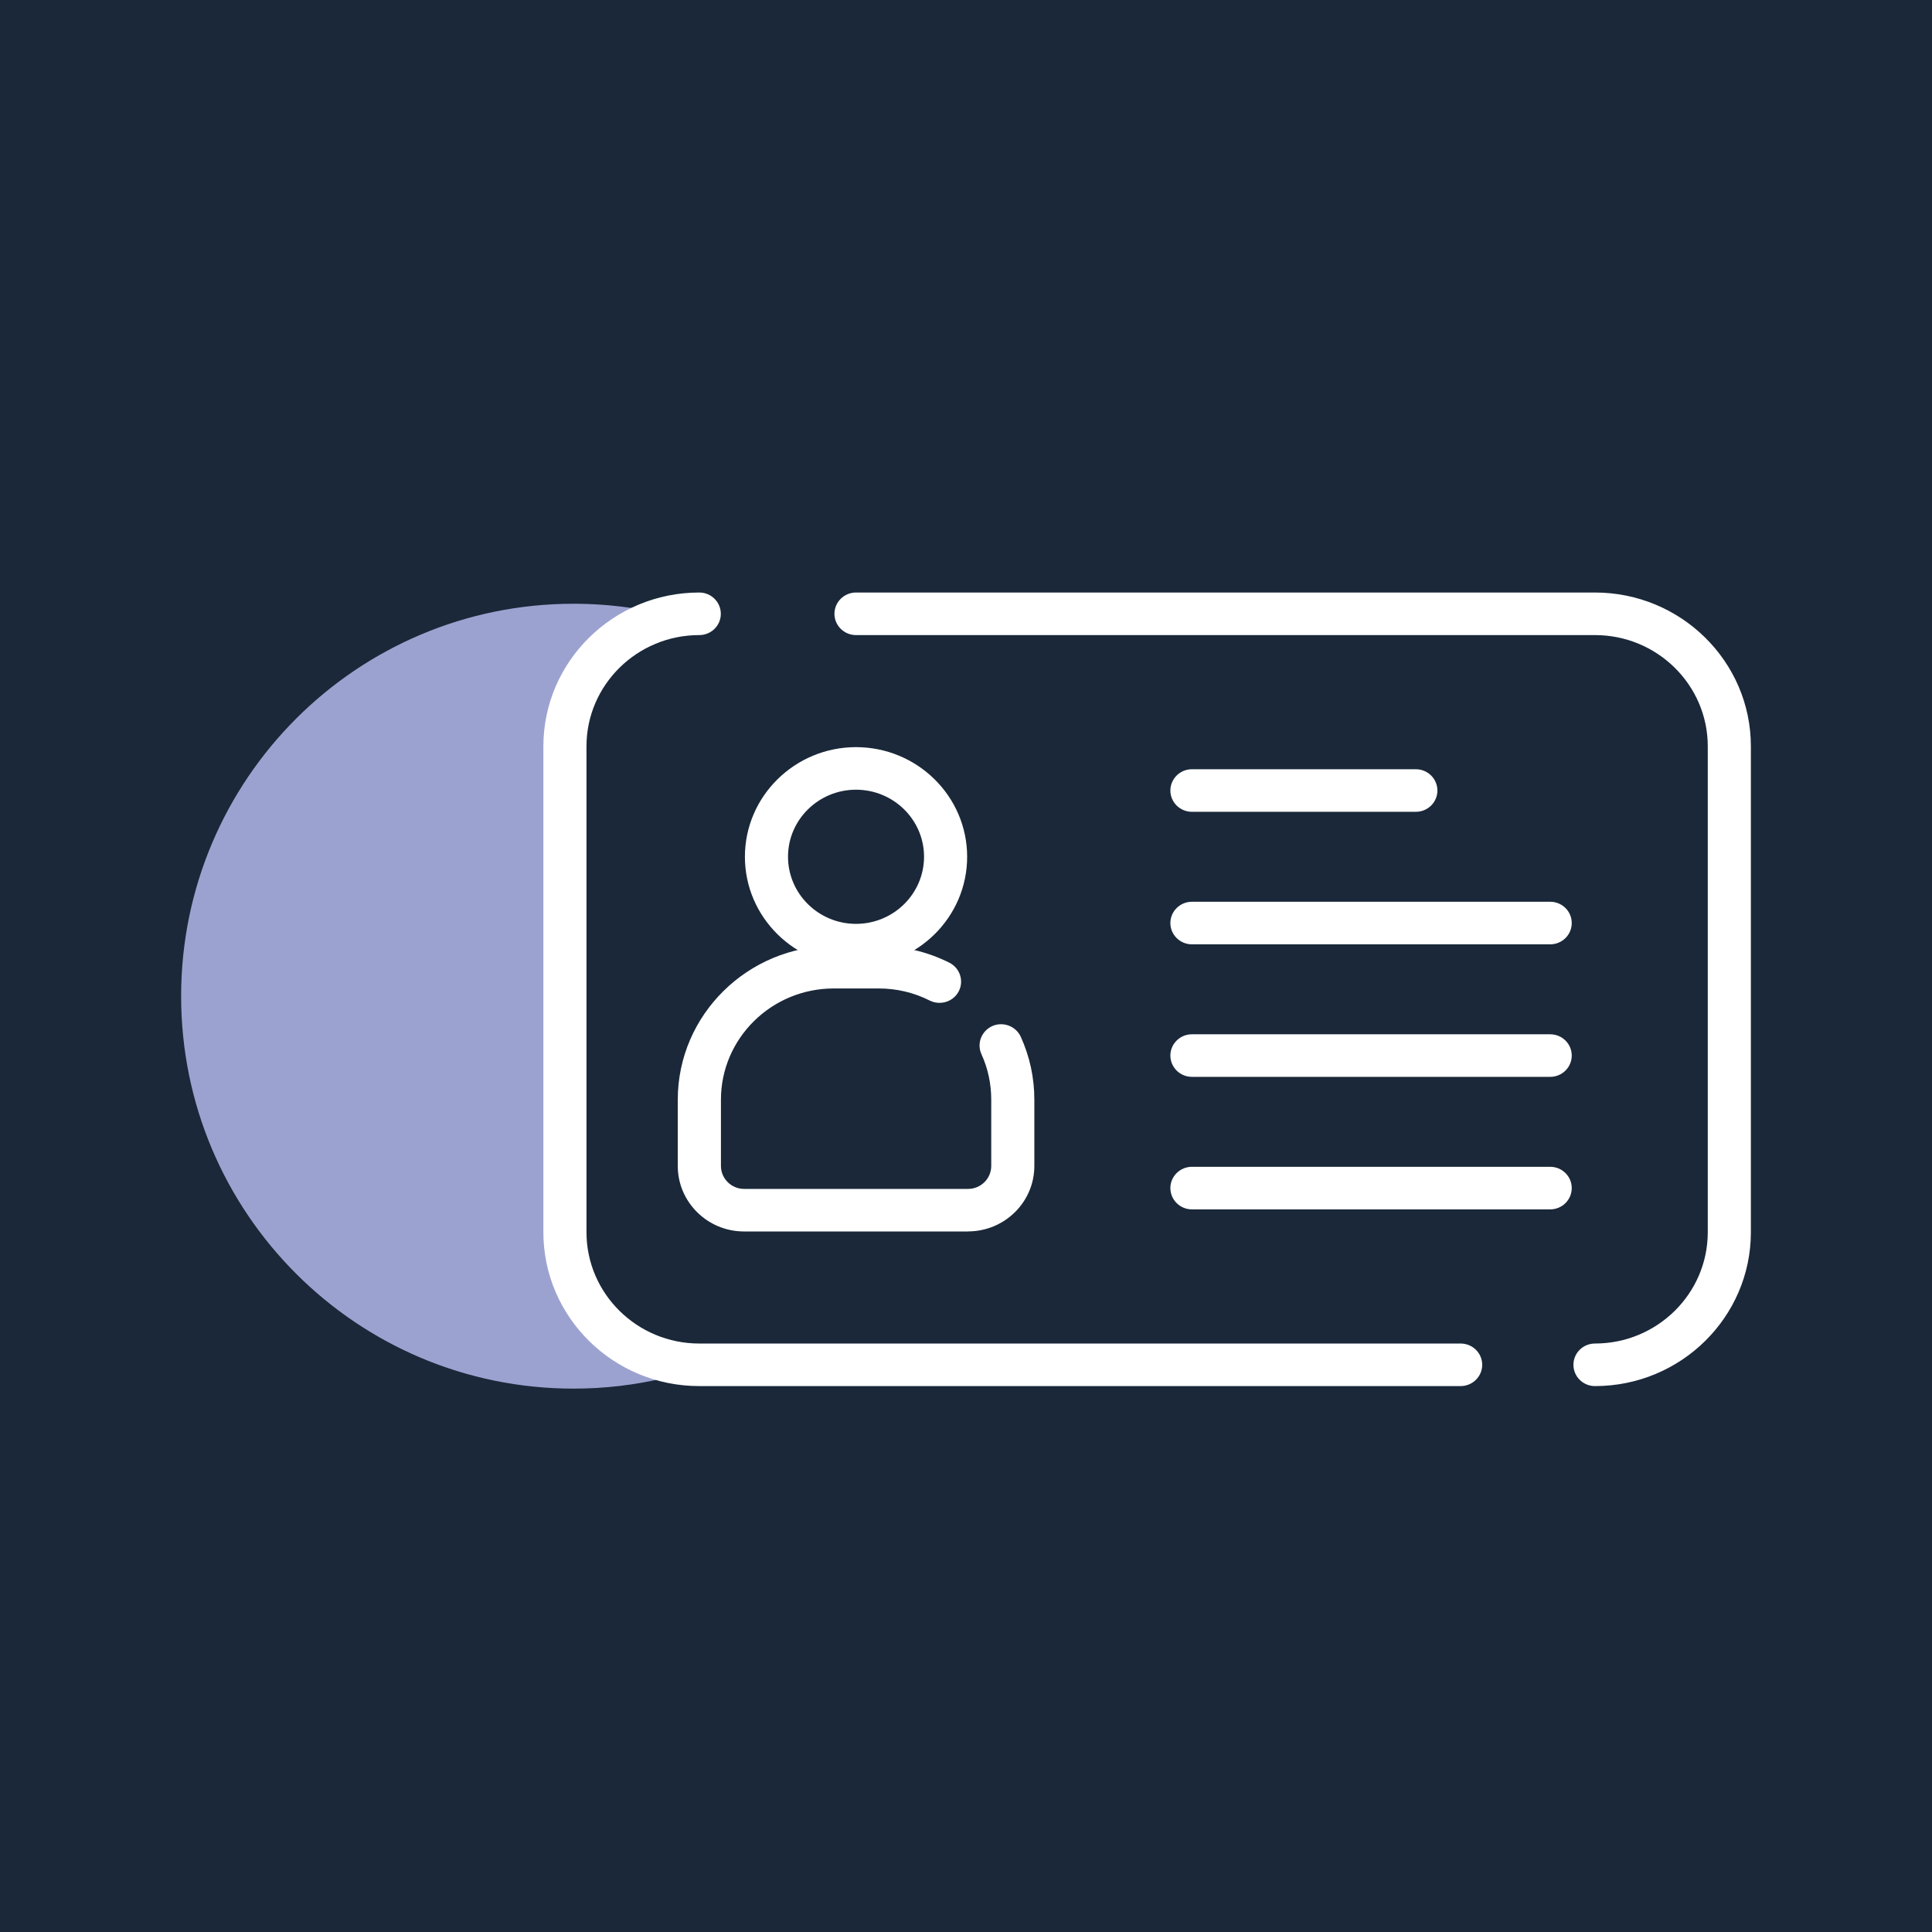
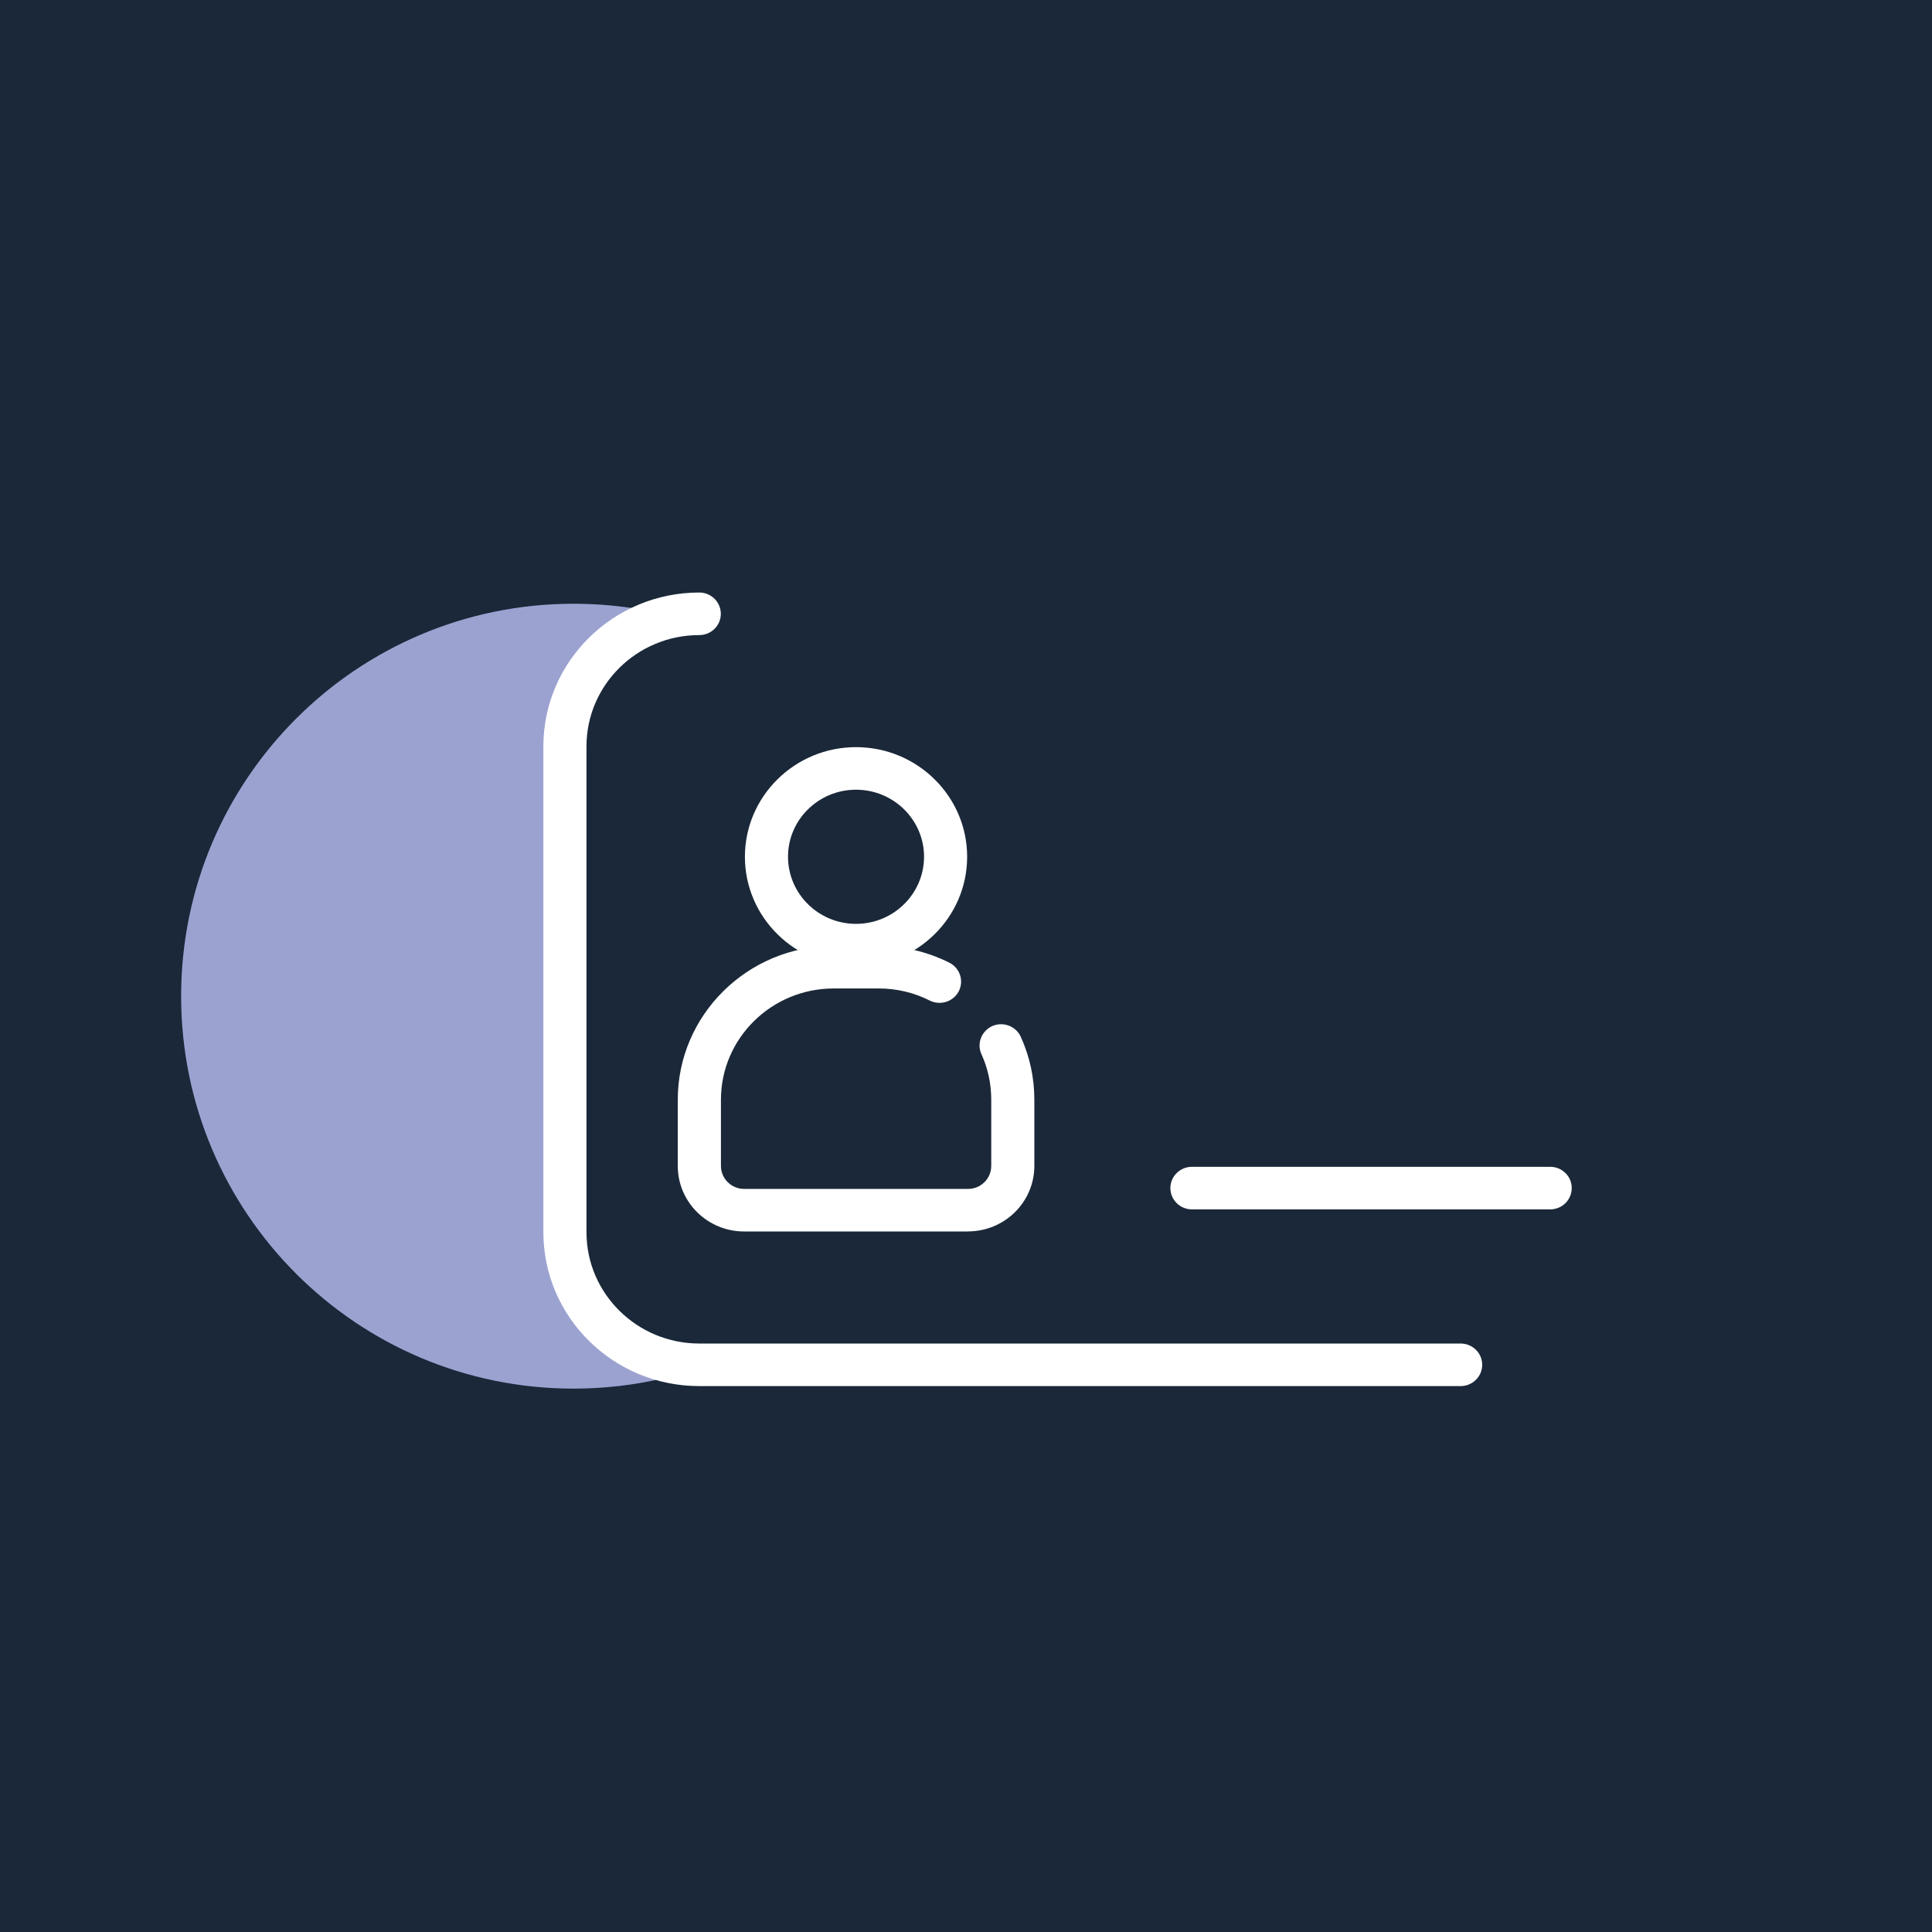
<svg xmlns="http://www.w3.org/2000/svg" width="32" height="32" viewBox="0 0 32 32" fill="none">
  <rect width="32" height="32" fill="#1A2839" />
  <path d="M9.5 20C9.5 20.516 9.614 20.518 9.5 21C9.397 21.436 9.686 21.102 9.5 21.5C9.353 21.814 10.194 21.716 10 22C9.744 22.376 10.827 22.186 10.5 22.5C10.194 22.794 11.706 22.272 11.347 22.502C11.031 22.704 12.35 22.356 12 22.502C11.679 22.636 11.345 22.745 11 22.826C10.518 22.94 10.016 23 9.5 23C5.91 23 3 20.09 3 16.5C3 12.91 5.91 10 9.5 10C10.142 10 10.761 10.093 11.347 10.266C11.937 10.441 8.993 11.175 9.5 11.5C9.784 11.682 9.248 13.277 9.5 13.5C9.75 13.721 9.287 14.744 9.5 15C9.795 15.355 9.285 16.088 9.5 16.5C9.666 16.819 9.388 17.653 9.5 18C9.604 18.323 9.447 18.657 9.5 19C9.55 19.326 9.5 19.66 9.5 20Z" fill="#9CA2D0" />
  <path d="M24.192 22.958H11.582C10.158 22.958 9 21.815 9 20.41V12.361C9 10.957 10.159 9.814 11.582 9.814C11.78 9.814 11.939 9.972 11.939 10.167C11.939 10.361 11.78 10.519 11.582 10.519C10.552 10.519 9.714 11.345 9.714 12.361V20.41C9.714 21.426 10.552 22.253 11.582 22.253H24.192C24.39 22.253 24.55 22.411 24.55 22.605C24.55 22.8 24.39 22.958 24.192 22.958Z" fill="white" />
-   <path d="M26.418 22.958C26.22 22.958 26.061 22.8 26.061 22.605C26.061 22.411 26.22 22.253 26.418 22.253C27.448 22.253 28.286 21.426 28.286 20.41V12.361C28.286 11.345 27.448 10.519 26.418 10.519H14.178C13.981 10.519 13.821 10.361 13.821 10.167C13.821 9.972 13.981 9.814 14.178 9.814H26.418C27.842 9.814 29 10.957 29 12.361V20.41C29 21.815 27.841 22.958 26.418 22.958Z" fill="white" />
-   <path d="M25.676 15.641H19.742C19.545 15.641 19.385 15.483 19.385 15.289C19.385 15.094 19.545 14.936 19.742 14.936H25.676C25.874 14.936 26.033 15.094 26.033 15.289C26.033 15.483 25.874 15.641 25.676 15.641Z" fill="white" />
-   <path d="M25.676 17.836H19.742C19.545 17.836 19.385 17.678 19.385 17.483C19.385 17.289 19.545 17.131 19.742 17.131H25.676C25.874 17.131 26.033 17.289 26.033 17.483C26.033 17.678 25.874 17.836 25.676 17.836Z" fill="white" />
  <path d="M25.676 20.031H19.742C19.545 20.031 19.385 19.873 19.385 19.678C19.385 19.484 19.545 19.326 19.742 19.326H25.676C25.874 19.326 26.033 19.484 26.033 19.678C26.033 19.873 25.874 20.031 25.676 20.031Z" fill="white" />
-   <path d="M23.451 13.446H19.742C19.545 13.446 19.385 13.288 19.385 13.094C19.385 12.899 19.545 12.741 19.742 12.741H23.451C23.648 12.741 23.808 12.899 23.808 13.094C23.808 13.288 23.648 13.446 23.451 13.446Z" fill="white" />
  <path d="M14.178 16.007C13.164 16.007 12.338 15.192 12.338 14.191C12.338 13.19 13.164 12.375 14.178 12.375C15.193 12.375 16.019 13.189 16.019 14.191C16.019 15.193 15.193 16.007 14.178 16.007ZM14.178 13.08C13.557 13.08 13.052 13.578 13.052 14.19C13.052 14.803 13.557 15.302 14.178 15.302C14.8 15.302 15.305 14.803 15.305 14.19C15.305 13.578 14.8 13.08 14.178 13.08Z" fill="white" />
  <path d="M16.033 20.397H12.324C11.718 20.397 11.226 19.91 11.226 19.312V18.215C11.226 16.81 12.385 15.667 13.808 15.667H14.55C14.958 15.667 15.363 15.764 15.724 15.945C15.9 16.034 15.969 16.246 15.88 16.419C15.79 16.592 15.575 16.66 15.399 16.572C15.135 16.439 14.85 16.372 14.551 16.372H13.809C12.779 16.372 11.941 17.198 11.941 18.215V19.312C11.941 19.521 12.113 19.692 12.325 19.692H16.034C16.246 19.692 16.418 19.521 16.418 19.312V18.215C16.418 17.952 16.364 17.698 16.256 17.461C16.175 17.284 16.256 17.076 16.435 16.995C16.614 16.916 16.826 16.995 16.907 17.172C17.056 17.5 17.132 17.851 17.132 18.214V19.312C17.132 19.91 16.639 20.396 16.033 20.396V20.397Z" fill="white" />
</svg>